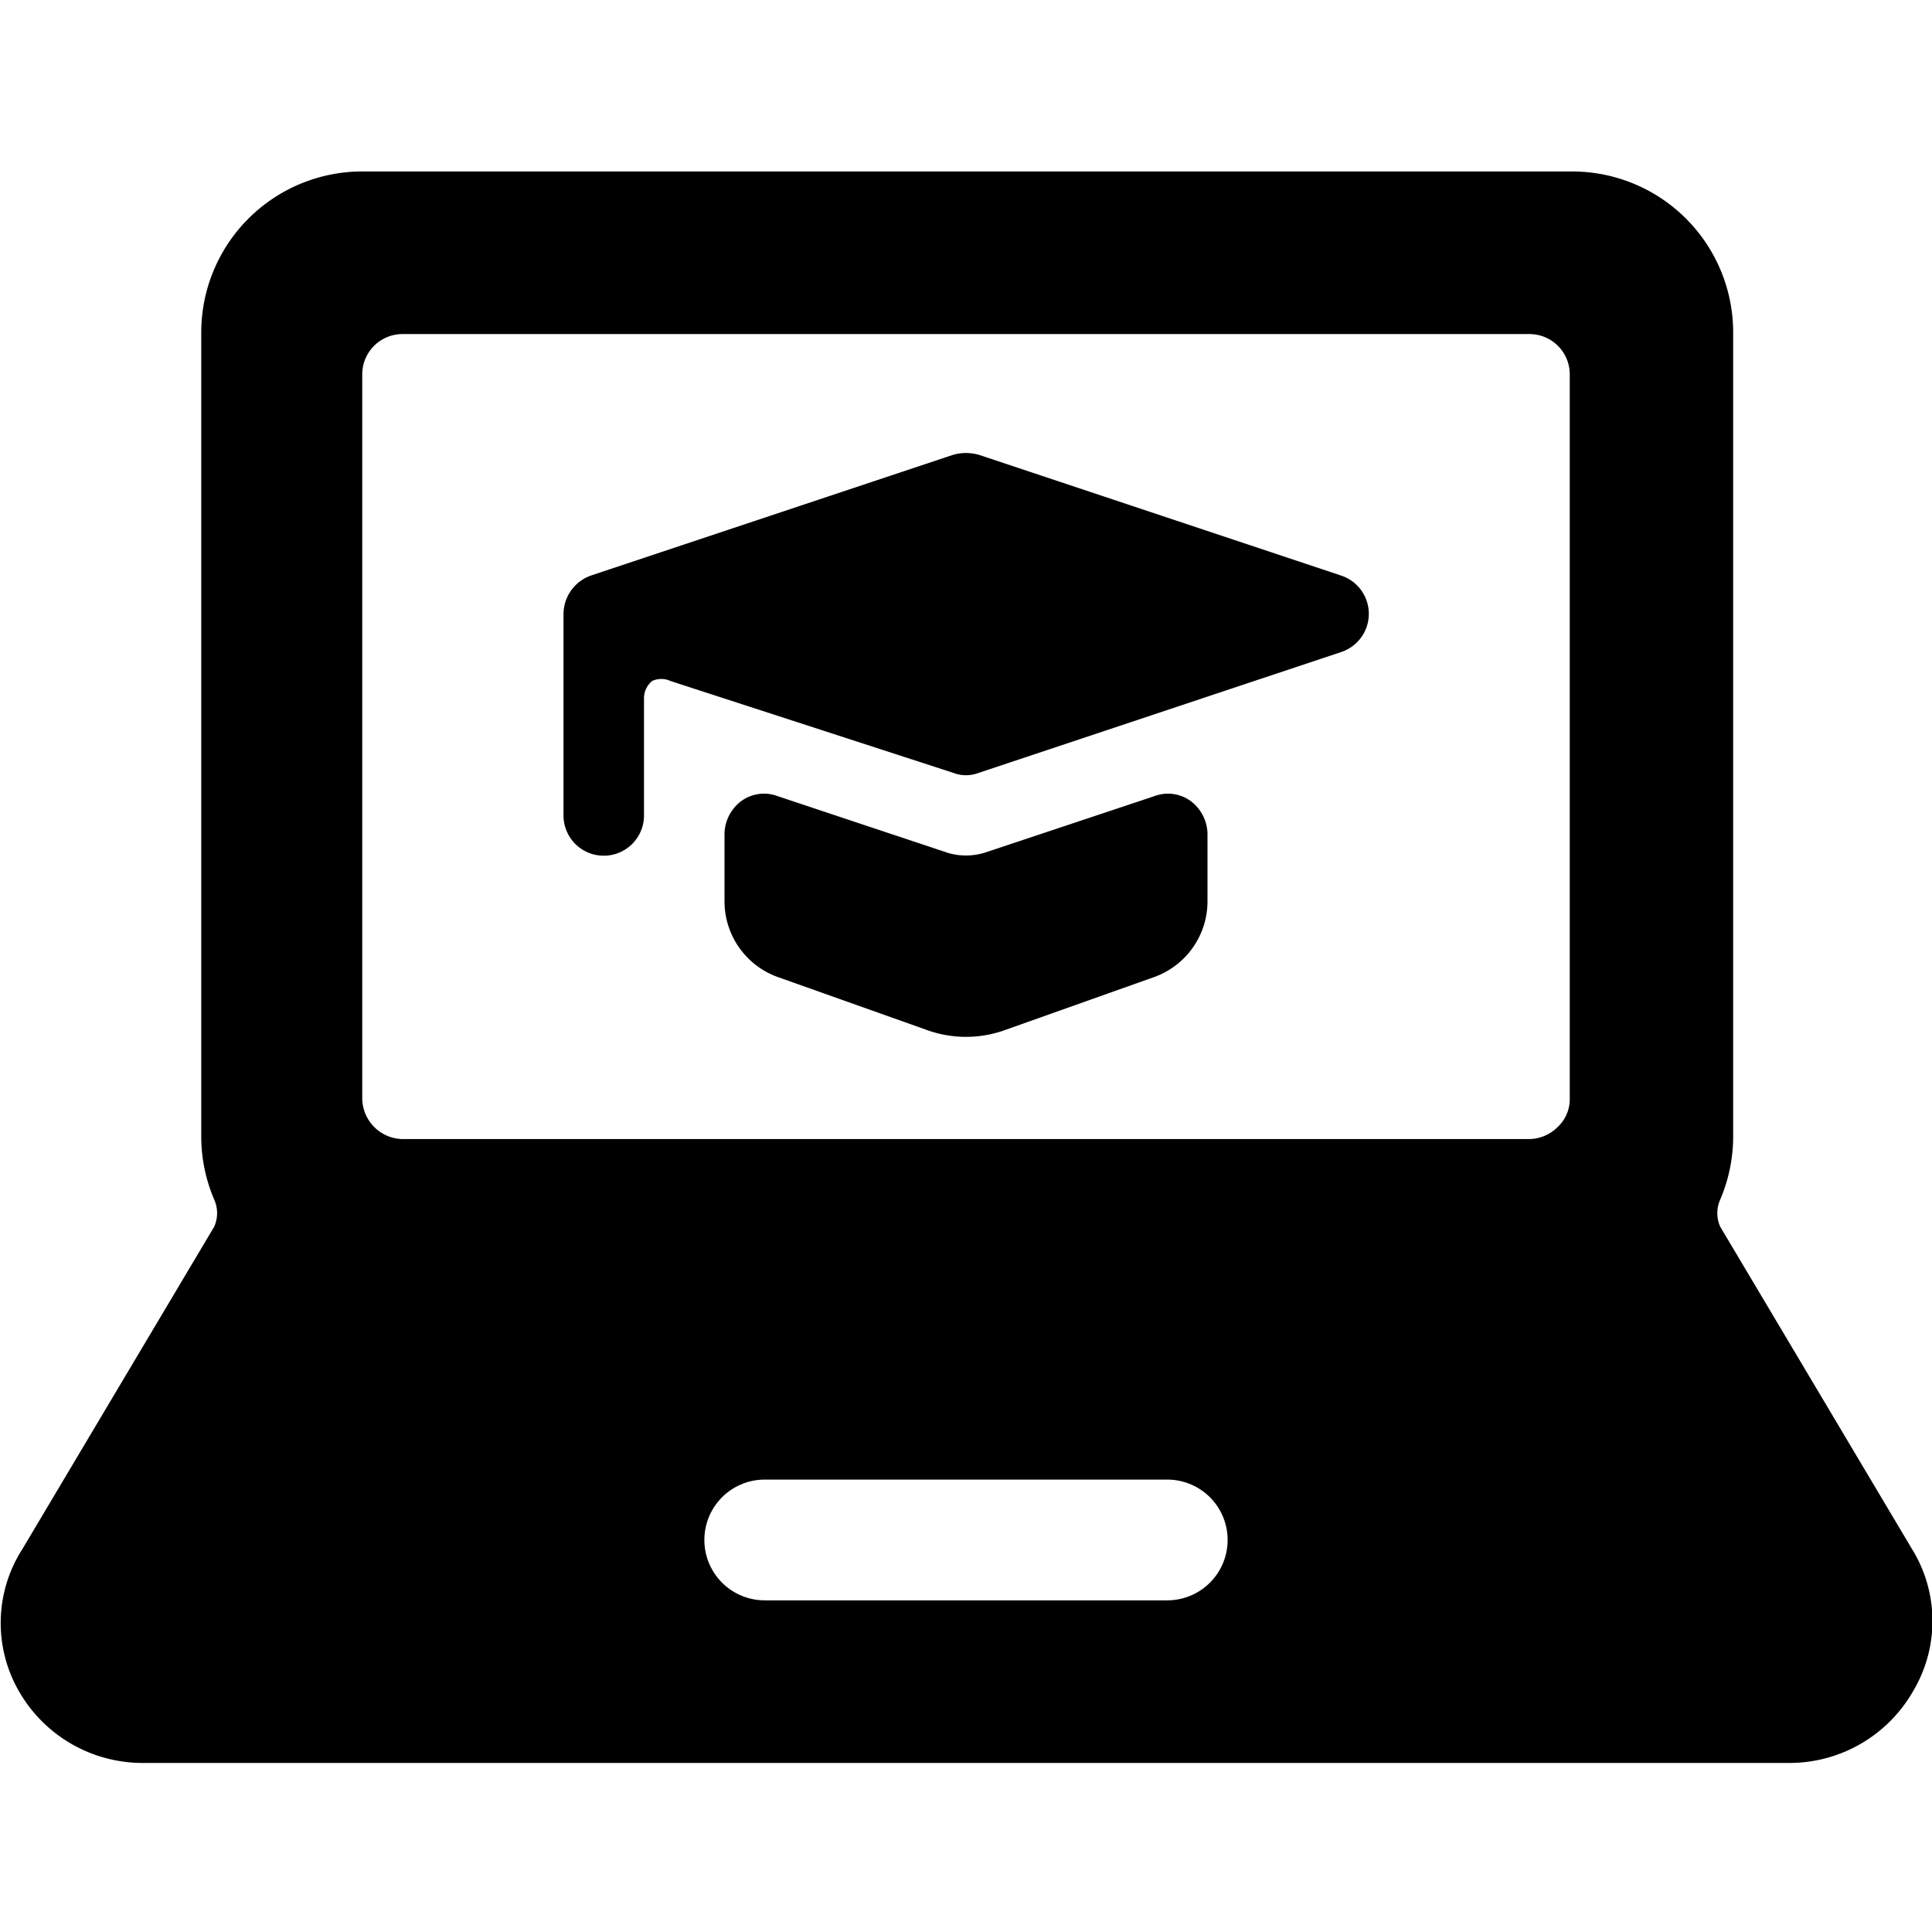
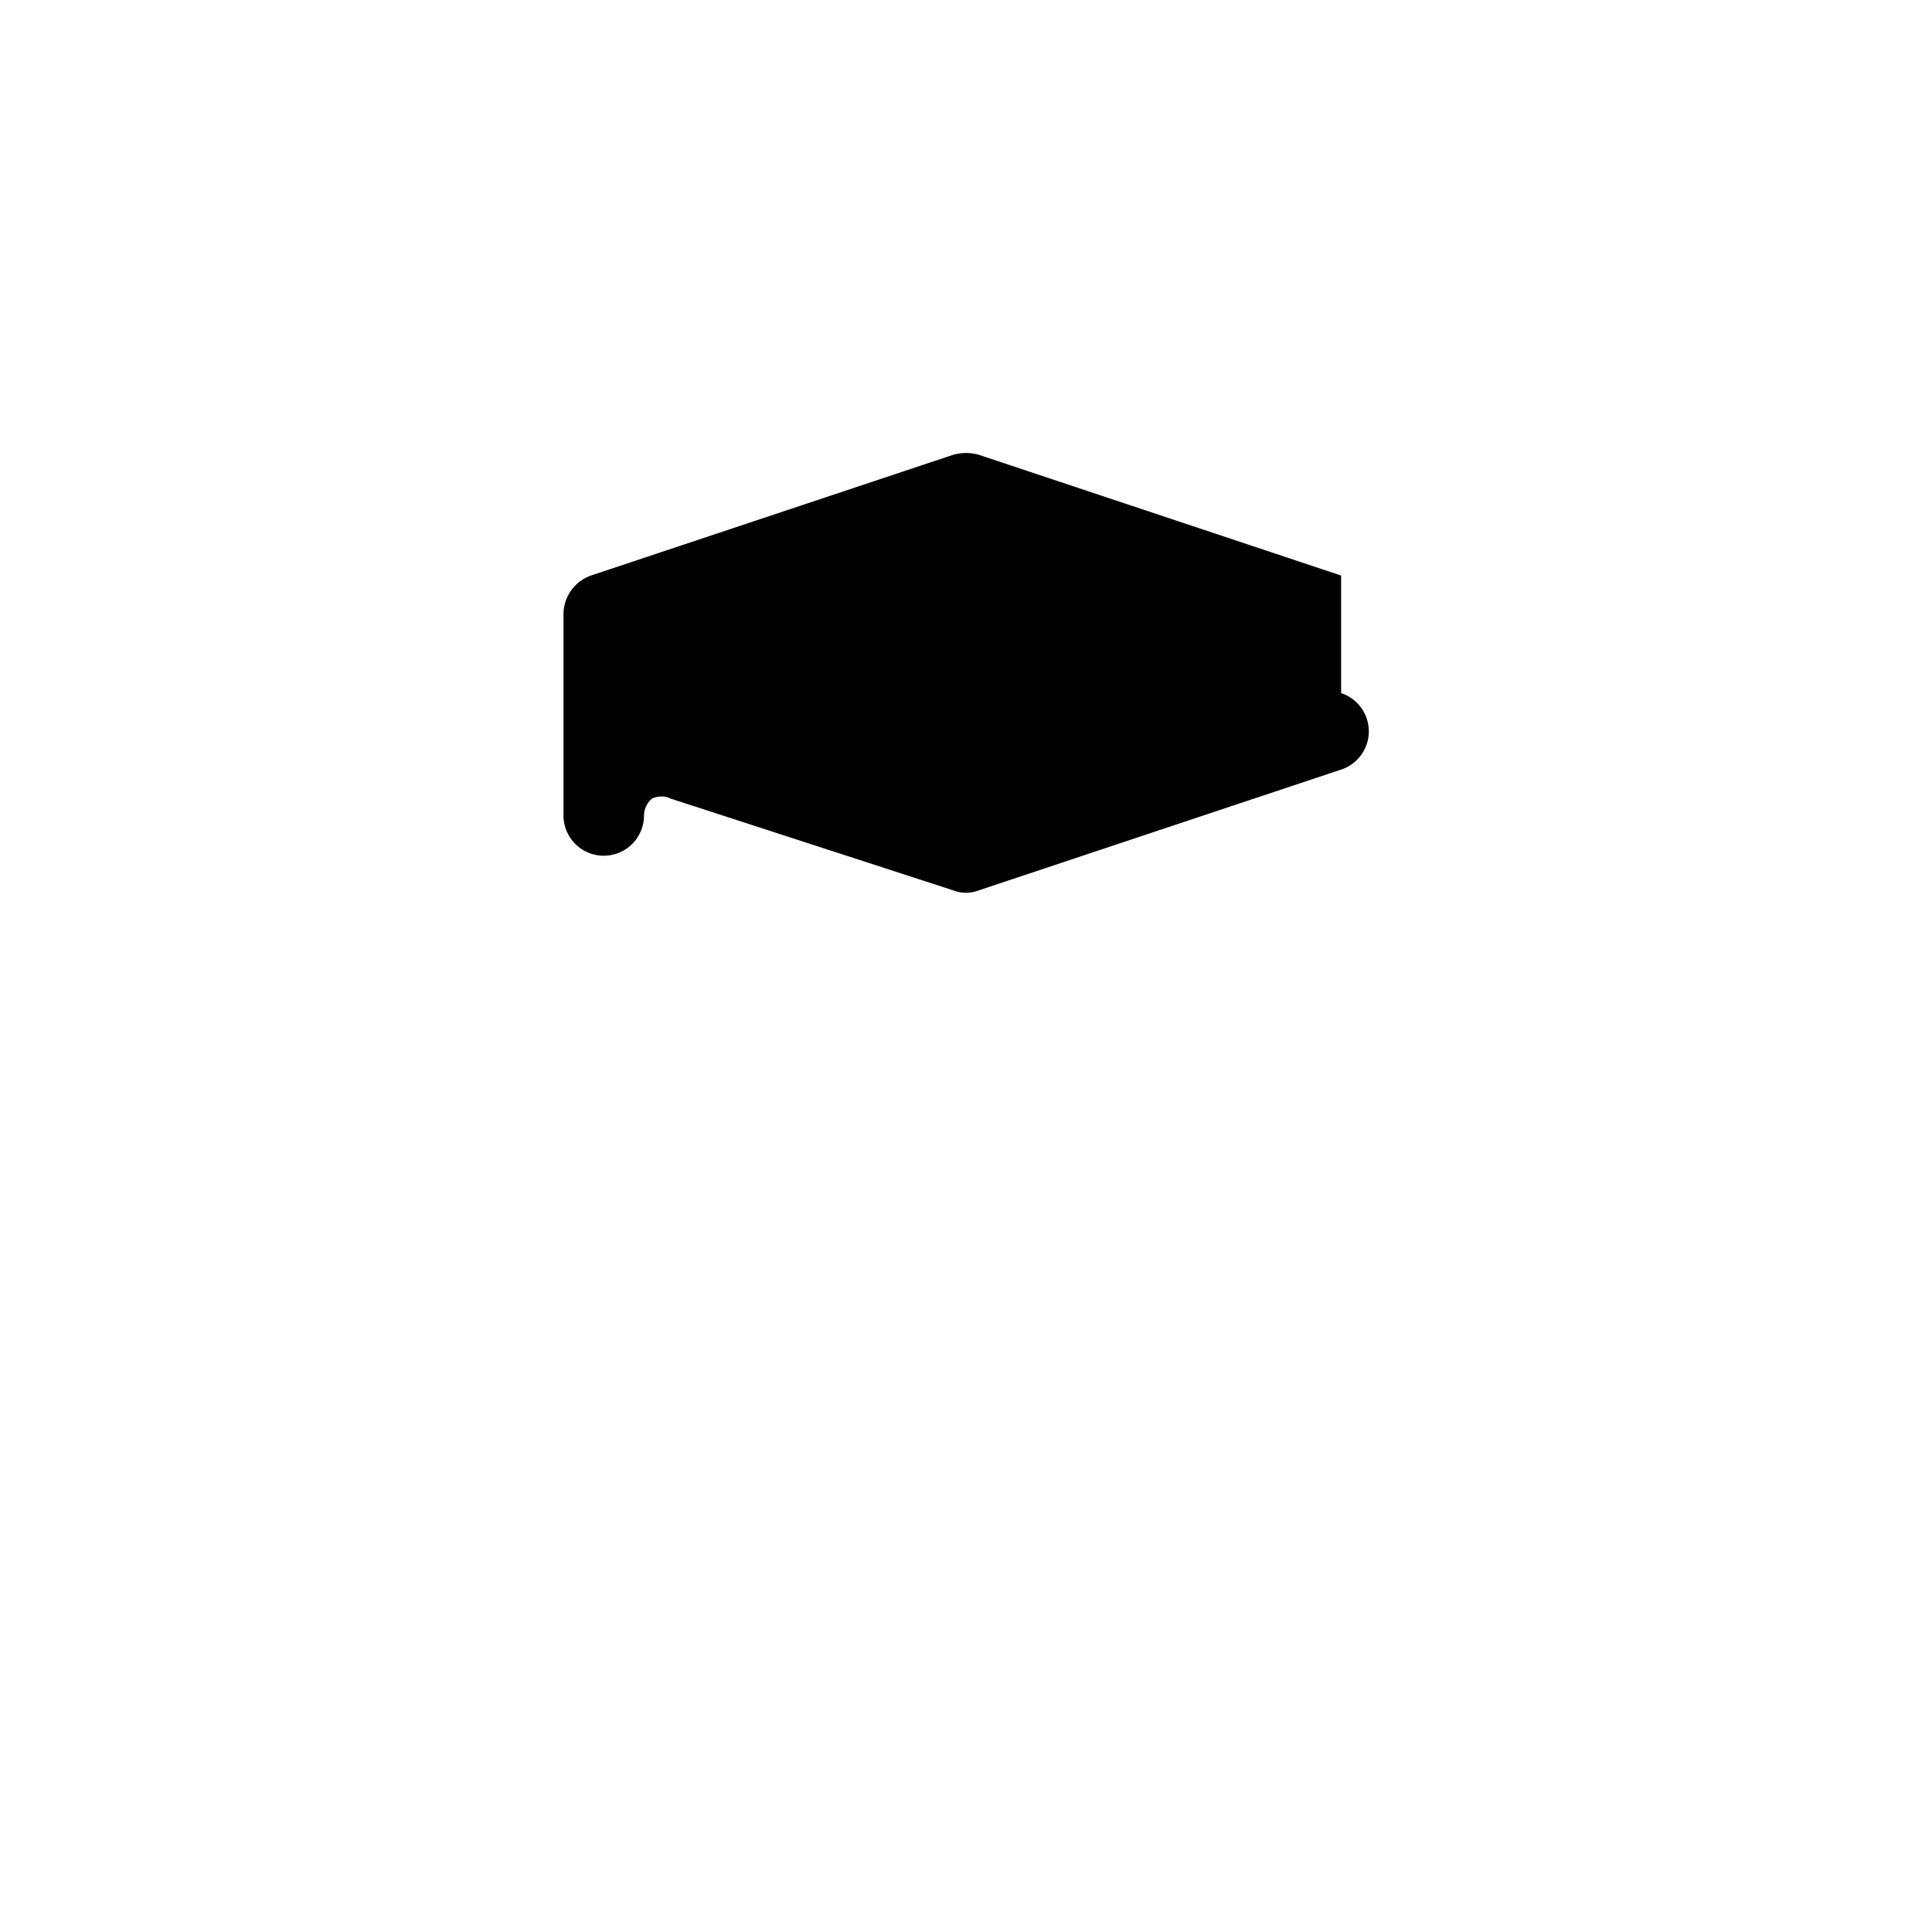
<svg xmlns="http://www.w3.org/2000/svg" viewBox="0 0 24 24">
  <g>
-     <path d="m23.75 19.24 -2.38 -4a0.41 0.41 0 0 1 0 -0.34 2 2 0 0 0 0.16 -0.77v-10a2 2 0 0 0 -2 -2H4.5a2 2 0 0 0 -2 2v10a2 2 0 0 0 0.16 0.77 0.41 0.41 0 0 1 0 0.34l-2.38 4A1.7 1.7 0 0 0 0.23 21a1.77 1.77 0 0 0 1.54 0.9h20.46a1.77 1.77 0 0 0 1.54 -0.9 1.7 1.7 0 0 0 -0.02 -1.76Zm-9.25 0.64h-5a0.75 0.75 0 0 1 0 -1.5h5a0.75 0.75 0 0 1 0 1.5ZM19.35 14a0.51 0.51 0 0 1 -0.35 0.15H5a0.51 0.51 0 0 1 -0.5 -0.5v-9a0.5 0.5 0 0 1 0.5 -0.5h14a0.5 0.5 0 0 1 0.5 0.5v9a0.47 0.47 0 0 1 -0.15 0.35Z" fill="#000000" stroke-width="1" />
-     <path d="m14.34 9.89 -2.1 0.7a0.79 0.79 0 0 1 -0.48 0l-2.1 -0.7a0.48 0.48 0 0 0 -0.45 0.06 0.52 0.52 0 0 0 -0.21 0.41v0.84a1 1 0 0 0 0.67 0.94l1.83 0.65a1.43 1.43 0 0 0 1 0l1.83 -0.65a1 1 0 0 0 0.67 -0.94v-0.84a0.52 0.52 0 0 0 -0.21 -0.41 0.48 0.48 0 0 0 -0.45 -0.06Z" fill="#000000" stroke-width="1" />
-     <path d="m16.66 7.15 -4.5 -1.5a0.58 0.58 0 0 0 -0.32 0l-4.5 1.5a0.51 0.51 0 0 0 -0.34 0.48v2.5a0.5 0.5 0 1 0 1 0V8.67a0.28 0.28 0 0 1 0.1 -0.21 0.27 0.27 0 0 1 0.23 0l3.51 1.14a0.44 0.44 0 0 0 0.32 0l4.5 -1.5a0.5 0.5 0 0 0 0 -0.95Z" fill="#000000" stroke-width="1" />
+     <path d="m16.66 7.15 -4.5 -1.5a0.58 0.58 0 0 0 -0.32 0l-4.5 1.5a0.51 0.51 0 0 0 -0.34 0.48v2.5a0.5 0.5 0 1 0 1 0a0.28 0.28 0 0 1 0.1 -0.21 0.27 0.27 0 0 1 0.23 0l3.51 1.14a0.44 0.44 0 0 0 0.32 0l4.5 -1.5a0.5 0.5 0 0 0 0 -0.95Z" fill="#000000" stroke-width="1" />
  </g>
</svg>